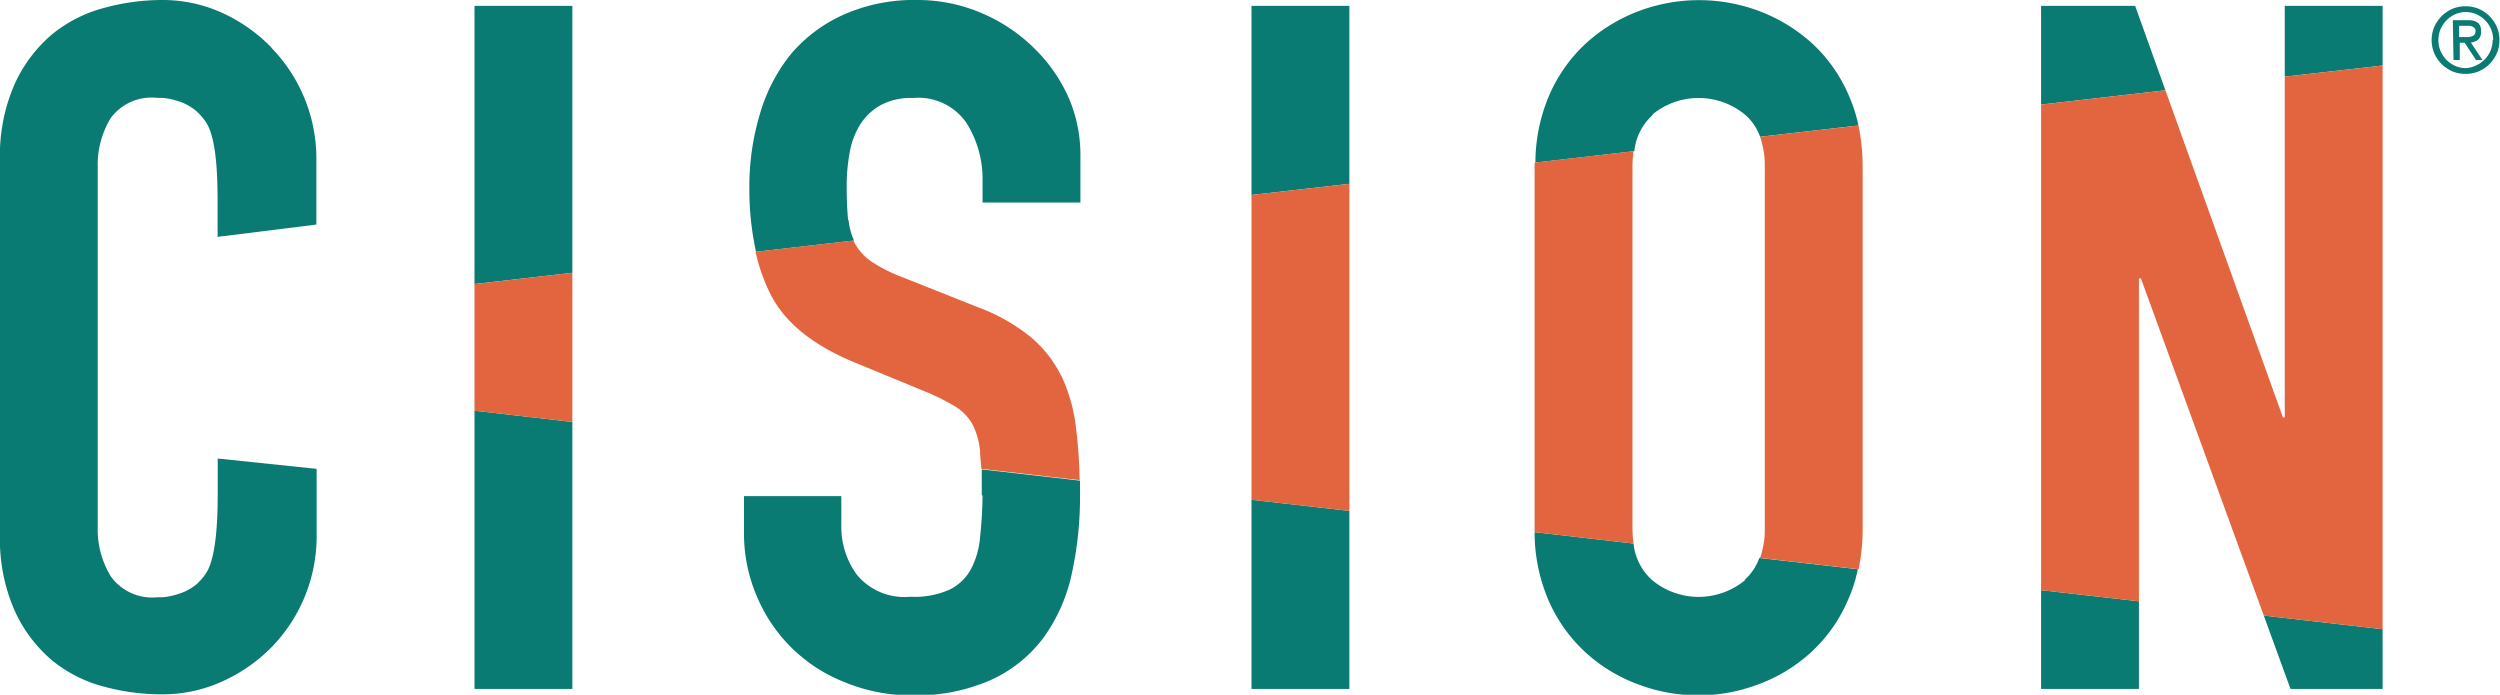
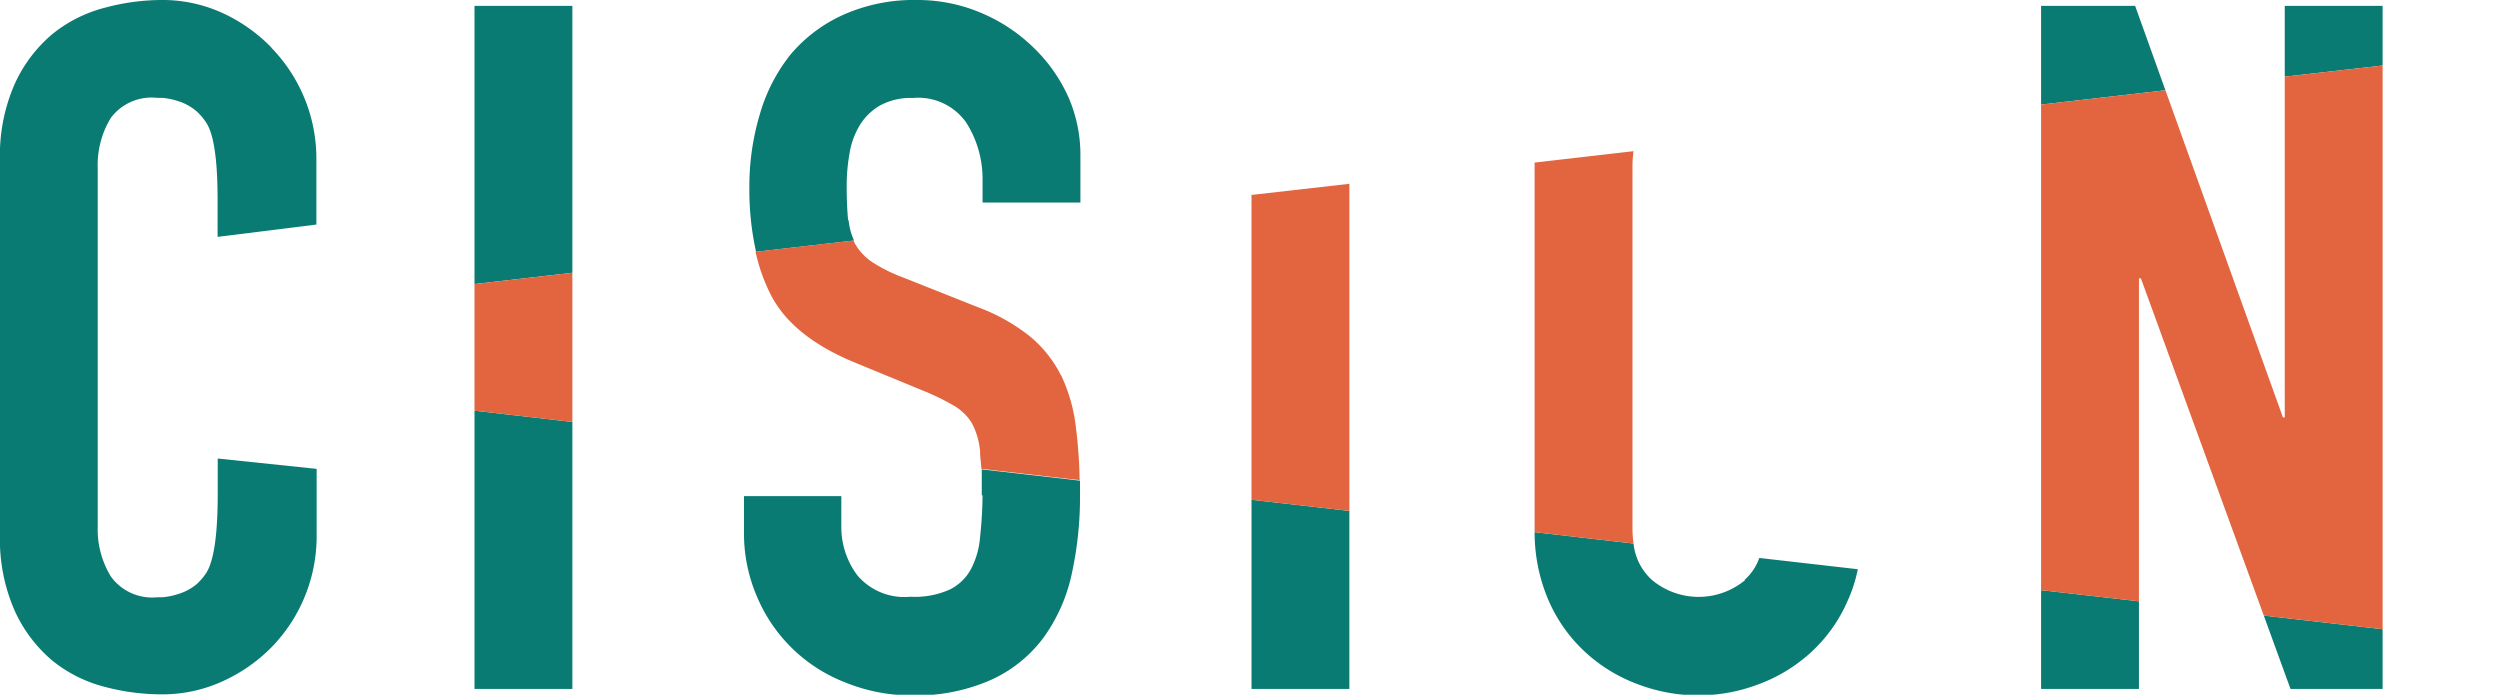
<svg xmlns="http://www.w3.org/2000/svg" viewBox="0 0 190.83 53.03">
  <defs>
    <style>.cls-1{fill:#097b72;}.cls-1,.cls-2{fill-rule:evenodd;}.cls-2{fill:#e26540;}</style>
  </defs>
  <g id="Layer_2" data-name="Layer 2">
    <g id="Layer_1-2" data-name="Layer 1">
      <g id="Page-1">
        <g id="cision_logo" data-name="cision logo">
          <g id="cisionlogo">
            <polyline id="Fill-1" class="cls-1" points="43.69 0.45 36.22 0.45 36.22 21.68 43.69 20.82 43.69 0.45" />
            <polyline id="Fill-2" class="cls-1" points="36.22 52.59 43.69 52.59 43.69 32.21 36.22 31.35 36.22 52.59" />
            <polyline id="Fill-3" class="cls-2" points="36.22 21.68 36.22 31.35 43.69 32.21 43.69 20.82 36.22 21.68" />
            <path id="Fill-4" class="cls-1" d="M64.74,16.82c-.07-.71-.11-1.58-.11-2.6a13.85,13.85,0,0,1,.22-2.53,6,6,0,0,1,.77-2.12,4.37,4.37,0,0,1,1.54-1.51,4.87,4.87,0,0,1,2.52-.58,4.47,4.47,0,0,1,4.07,1.87A8,8,0,0,1,75,13.78v1.68h7.47V11.8a11,11,0,0,0-.87-4.28A12.12,12.12,0,0,0,79,3.74a12.83,12.83,0,0,0-4-2.71A12.41,12.41,0,0,0,70,0a13.22,13.22,0,0,0-5.63,1.13,11.34,11.34,0,0,0-4,3A13.1,13.1,0,0,0,58,8.72a19.23,19.23,0,0,0-.8,5.57,22,22,0,0,0,.51,4.93l7.48-.86a4.77,4.77,0,0,1-.41-1.54" />
            <path id="Fill-5" class="cls-1" d="M75,37.8A32,32,0,0,1,74.81,41a6.26,6.26,0,0,1-.7,2.45A3.69,3.69,0,0,1,72.5,45a6.51,6.51,0,0,1-3,.55,4.71,4.71,0,0,1-4.07-1.65,6.14,6.14,0,0,1-1.21-3.7V37.87H56.79v2.78a12.14,12.14,0,0,0,1,4.91,12,12,0,0,0,6.7,6.52,13.4,13.4,0,0,0,5.06,1,14.19,14.19,0,0,0,6.07-1.17,10.3,10.3,0,0,0,4-3.19,12.89,12.89,0,0,0,2.17-4.83,27.42,27.42,0,0,0,.65-6.12c0-.37,0-.72,0-1.08l-7.5-.86c0,.61,0,1.27,0,2" />
            <path id="Fill-6" class="cls-2" d="M81,28.68a9.17,9.17,0,0,0-2.38-3,14.24,14.24,0,0,0-4-2.24l-5.71-2.27A11.67,11.67,0,0,1,66.57,20a4.19,4.19,0,0,1-1.28-1.35,2.59,2.59,0,0,1-.14-.29l-7.48.86a14,14,0,0,0,1.14,3.23c1.1,2.18,3.26,3.92,6.48,5.24l5.34,2.2A17.38,17.38,0,0,1,72.87,31a3.85,3.85,0,0,1,1.32,1.31,5.54,5.54,0,0,1,.62,2.13c0,.4.07.86.1,1.35l7.5.86a36.39,36.39,0,0,0-.28-4,12.67,12.67,0,0,0-1.13-4" />
            <polyline id="Fill-7" class="cls-1" points="95.53 52.59 103 52.59 103 39 95.53 38.15 95.53 52.59" />
-             <polyline id="Fill-8" class="cls-1" points="103 0.45 95.53 0.45 95.53 14.88 103 14.03 103 0.45" />
            <polyline id="Fill-9" class="cls-2" points="95.53 14.88 95.53 38.15 103 39 103 14.03 95.53 14.88" />
-             <path id="Fill-10" class="cls-1" d="M126.11,8.76a5.56,5.56,0,0,1,7.1,0,4,4,0,0,1,1.14,1.68l7.51-.86a11.34,11.34,0,0,0-.78-2.39,11.57,11.57,0,0,0-2.89-4,12.74,12.74,0,0,0-4-2.38,13.08,13.08,0,0,0-9,0,12.59,12.59,0,0,0-4,2.38,11.73,11.73,0,0,0-2.9,4,13.17,13.17,0,0,0-1.09,5.22l7.55-.87a4.32,4.32,0,0,1,1.42-2.78" />
            <path id="Fill-11" class="cls-1" d="M133.21,44.28a5.56,5.56,0,0,1-7.1,0,4.35,4.35,0,0,1-1.42-2.79l-7.55-.87a13.15,13.15,0,0,0,1.09,5.27,11.72,11.72,0,0,0,2.9,4,12.16,12.16,0,0,0,4,2.38,12.93,12.93,0,0,0,9,0,12.21,12.21,0,0,0,4-2.38,11.56,11.56,0,0,0,2.89-4,10.9,10.9,0,0,0,.79-2.44l-7.52-.86a4,4,0,0,1-1.14,1.69" />
-             <path id="Fill-12" class="cls-2" d="M142.18,12.75a15.2,15.2,0,0,0-.32-3.17l-7.51.86a6.75,6.75,0,0,1,.36,2.31V40.29a6.65,6.65,0,0,1-.36,2.3l7.52.86a15,15,0,0,0,.31-3.16V12.75" />
            <path id="Fill-13" class="cls-2" d="M124.61,40.29V12.75a9.22,9.22,0,0,1,.08-1.21l-7.55.87V40.62l7.55.87a9.18,9.18,0,0,1-.08-1.2" />
            <polyline id="Fill-14" class="cls-1" points="174.84 52.59 181.87 52.59 181.87 48.03 172.8 46.99 174.84 52.59" />
            <polyline id="Fill-15" class="cls-1" points="155.8 52.59 163.27 52.59 163.27 45.9 155.8 45.05 155.8 52.59" />
            <polyline id="Fill-16" class="cls-1" points="181.87 0.45 174.4 0.45 174.4 5.85 181.87 5 181.87 0.45" />
            <polyline id="Fill-17" class="cls-1" points="162.98 0.45 155.8 0.45 155.8 7.98 165.29 6.89 162.98 0.45" />
            <polyline id="Fill-18" class="cls-2" points="174.4 5.85 174.4 31.86 174.26 31.86 165.29 6.89 155.8 7.98 155.8 45.05 163.27 45.9 163.27 21.25 163.42 21.25 172.8 46.99 181.87 48.03 181.87 5 174.4 5.85" />
            <path id="Fill-19" class="cls-1" d="M20.72,3.63A12.44,12.44,0,0,0,17,1,11,11,0,0,0,12.3,0,16.82,16.82,0,0,0,8,.59,10.5,10.5,0,0,0,4,2.6,10.8,10.8,0,0,0,1.14,6.37,13.54,13.54,0,0,0,0,12.3V40.73a13.54,13.54,0,0,0,1.14,5.93A10.8,10.8,0,0,0,4,50.43a10.5,10.5,0,0,0,4,2A16.82,16.82,0,0,0,12.3,53,11,11,0,0,0,17,52a12.44,12.44,0,0,0,3.77-2.64A12.13,12.13,0,0,0,24.17,41V35.79L16.62,35v2.29c0,1.53,0,5-.85,6.4a4.42,4.42,0,0,1-.76.9,4,4,0,0,1-1.43.76,5.3,5.3,0,0,1-1.17.24l-.35,0H12A3.88,3.88,0,0,1,8.46,44a6.88,6.88,0,0,1-1-3.81V12.82A6.88,6.88,0,0,1,8.46,9,3.88,3.88,0,0,1,12,7.47h.05l.35,0a5.3,5.3,0,0,1,1.17.24A4,4,0,0,1,15,8.49a4.42,4.42,0,0,1,.76.9c.87,1.38.85,4.87.85,6.4v2.29l7.54-.94V12.08a12.13,12.13,0,0,0-3.45-8.45" />
-             <path id="Fill-20" class="cls-1" d="M187.71,2.83h.54a1.06,1.06,0,0,0,.53-.1.38.38,0,0,0,.18-.35.33.33,0,0,0-.16-.31.7.7,0,0,0-.4-.1h-.69Zm-.48-1.29h1.16c.7,0,1,.28,1,.86a1.06,1.06,0,0,1-.06.37.62.62,0,0,1-.17.25.58.58,0,0,1-.25.15,1.32,1.32,0,0,1-.3.08l.88,1.33H189l-.87-1.32h-.37V4.58h-.48Zm3.08,1.52a2.12,2.12,0,0,0-.16-.83,2.24,2.24,0,0,0-.45-.68,2.37,2.37,0,0,0-.66-.46,2.08,2.08,0,0,0-.82-.17,2,2,0,0,0-.81.17,2.28,2.28,0,0,0-.67.46,2.68,2.68,0,0,0-.45.68,2.12,2.12,0,0,0-.16.83,2.12,2.12,0,0,0,.16.83,2.51,2.51,0,0,0,.45.68,2.28,2.28,0,0,0,.67.46,2,2,0,0,0,.81.17A2.08,2.08,0,0,0,189,5a2.37,2.37,0,0,0,.66-.46,2.12,2.12,0,0,0,.61-1.51Zm-4.7,0a2.69,2.69,0,0,1,.2-1,3,3,0,0,1,.56-.83,3,3,0,0,1,.83-.56,2.7,2.7,0,0,1,2,0,2.82,2.82,0,0,1,.83.56,2.76,2.76,0,0,1,.56.83,2.51,2.51,0,0,1,.2,1,2.51,2.51,0,0,1-.2,1,2.64,2.64,0,0,1-.56.83,2.82,2.82,0,0,1-.83.56,2.7,2.7,0,0,1-2,0,3,3,0,0,1-.83-.56,2.82,2.82,0,0,1-.56-.83,2.69,2.69,0,0,1-.2-1Z" />
          </g>
        </g>
      </g>
    </g>
  </g>
</svg>